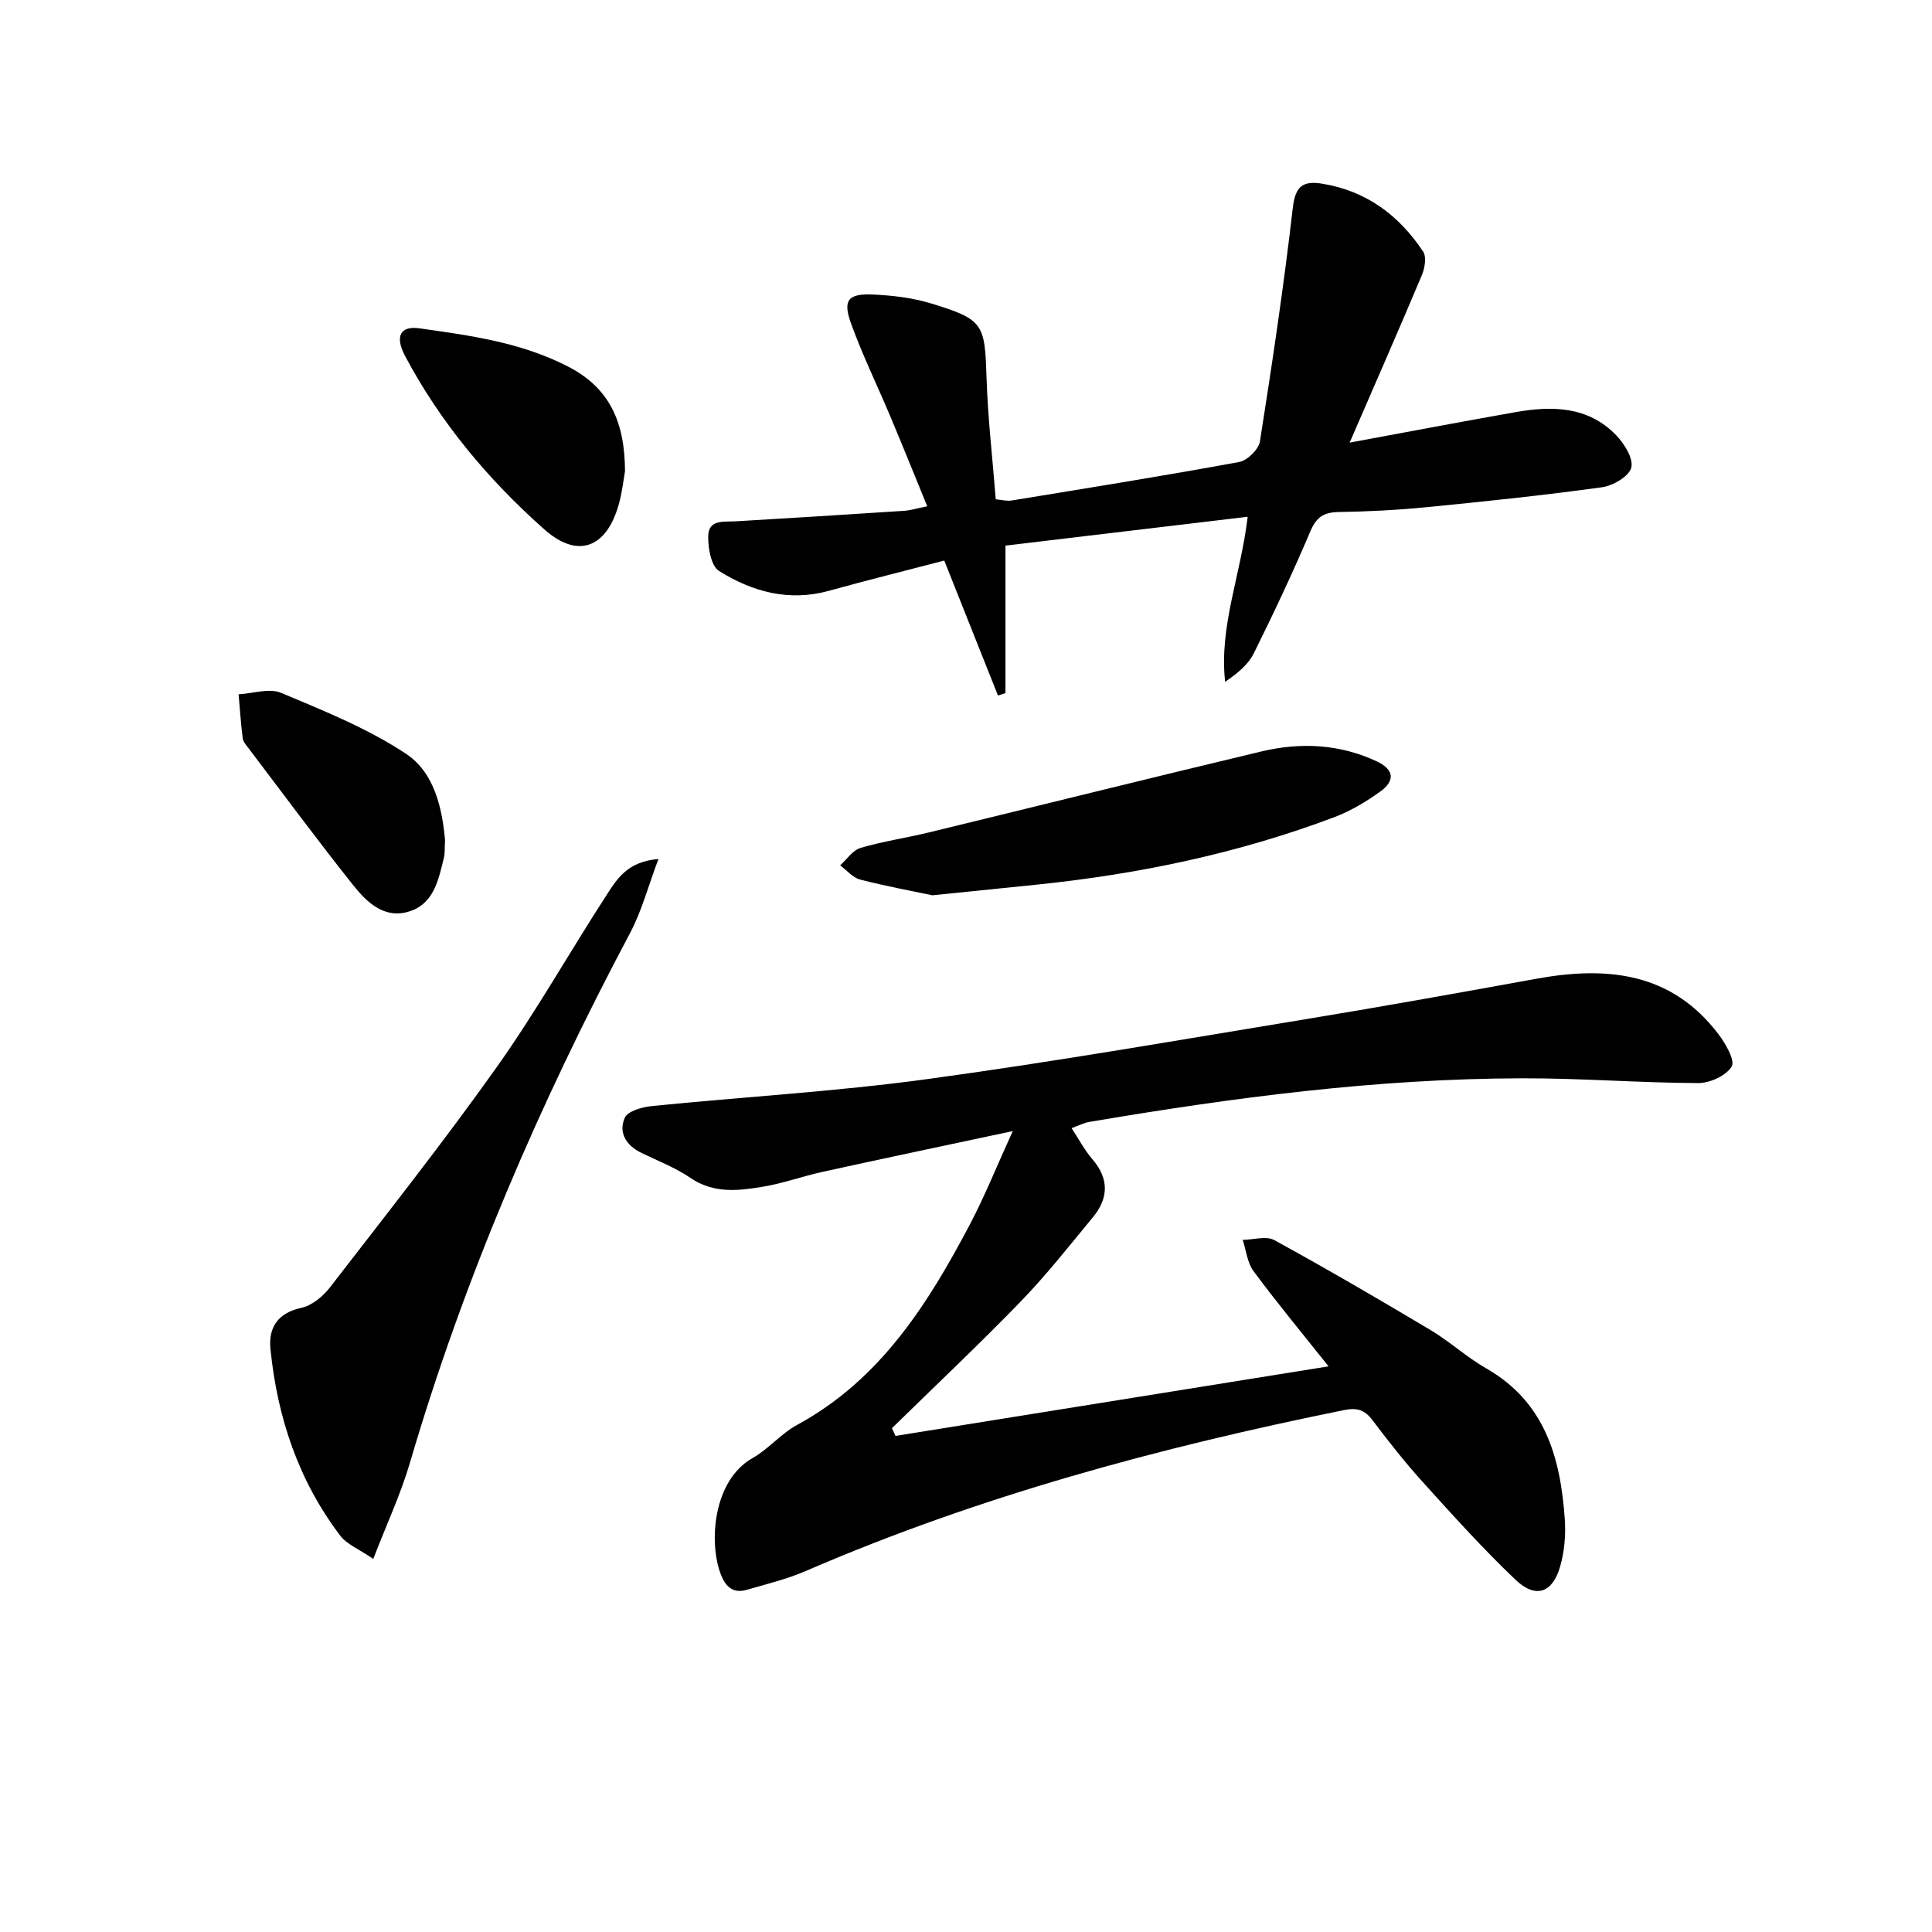
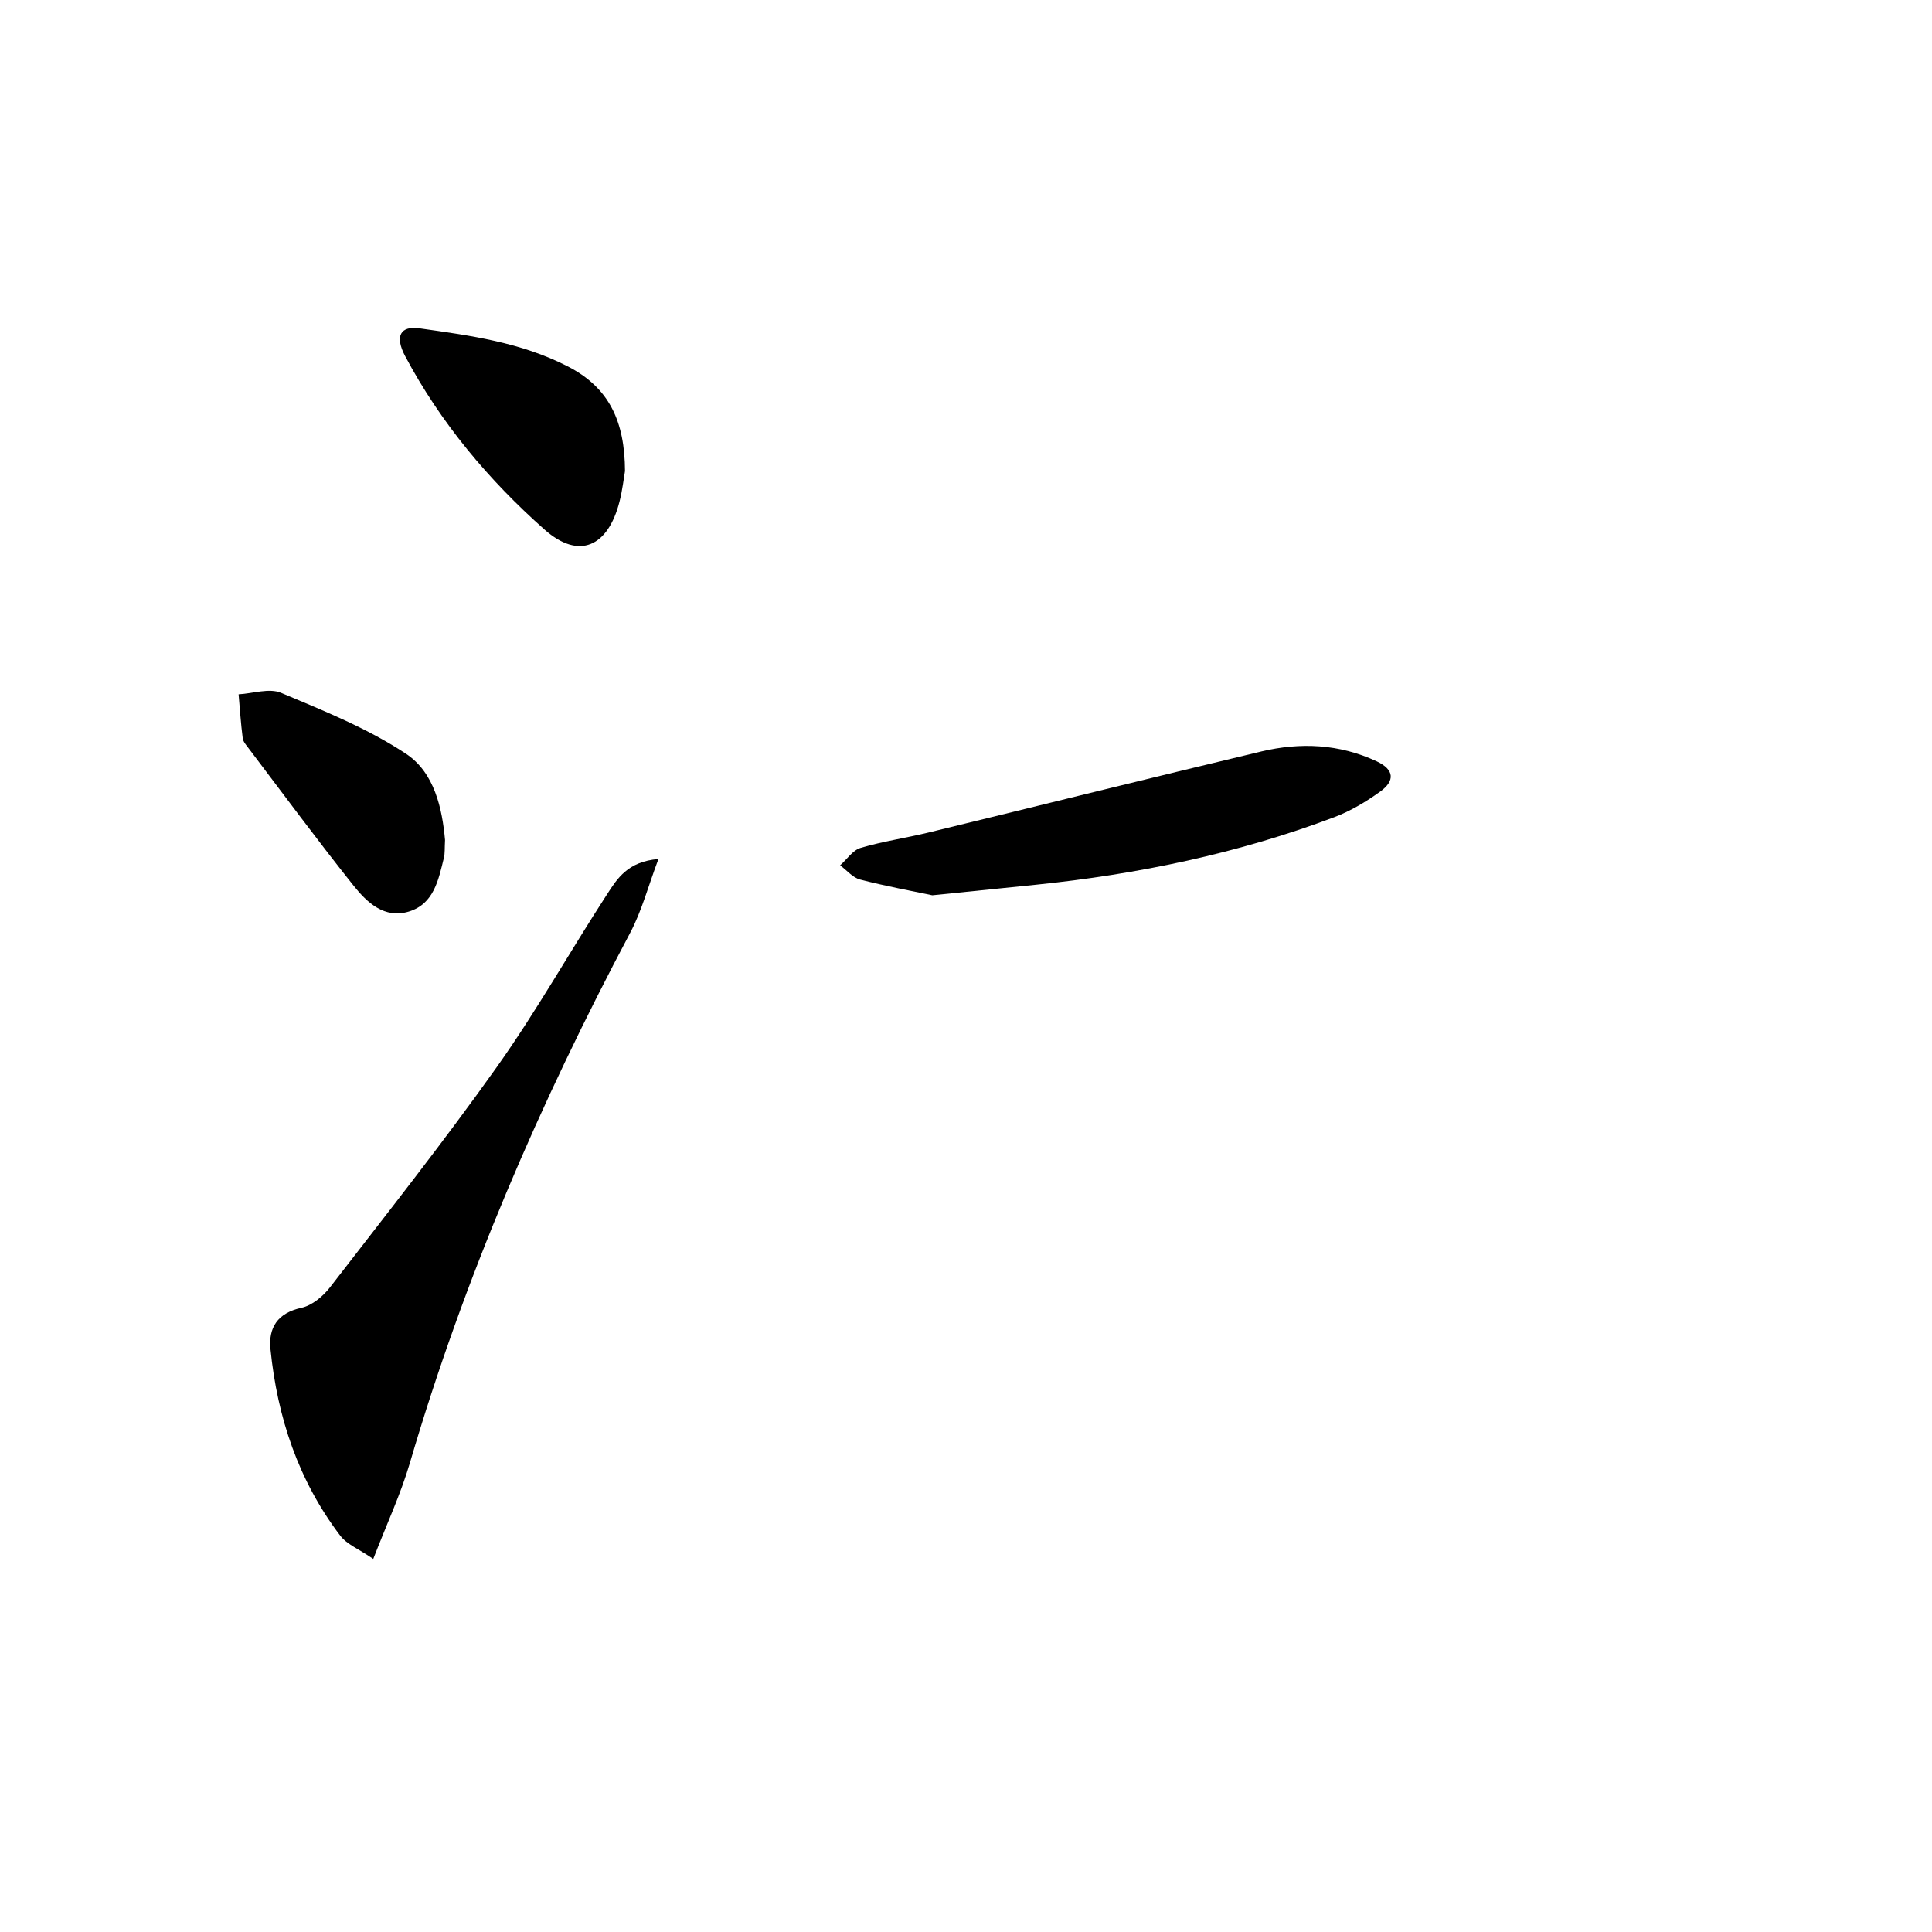
<svg xmlns="http://www.w3.org/2000/svg" enable-background="new 0 0 400 400" viewBox="0 0 400 400">
-   <path d="m209.68 234.18c-14.07 3-26.67 5.65-39.25 8.41-4.21.92-8.31 2.42-12.55 3.12-5.06.84-10.13 1.43-14.9-1.82-3.13-2.13-6.76-3.54-10.2-5.21-3.14-1.52-4.78-4.18-3.43-7.25.61-1.37 3.53-2.22 5.5-2.42 19.01-1.92 38.13-3 57.04-5.58 26.45-3.6 52.76-8.2 79.11-12.53 15.72-2.59 31.41-5.41 47.09-8.26 14.61-2.66 27.98-1.36 37.73 11.52 1.47 1.94 3.46 5.44 2.7 6.67-1.17 1.89-4.51 3.42-6.93 3.41-12.14-.05-24.28-1.02-36.42-.99-30.18.06-59.99 4-89.68 9.04-1.09.19-2.12.74-3.63 1.28 1.53 2.33 2.69 4.55 4.28 6.4 3.53 4.09 3.39 8.12.1 12.09-4.87 5.89-9.61 11.93-14.92 17.41-8.67 8.95-17.75 17.5-26.65 26.22.24.53.48 1.07.73 1.6 29.59-4.75 59.17-9.5 89.66-14.4-5.55-6.98-10.72-13.21-15.53-19.71-1.3-1.75-1.52-4.3-2.24-6.48 2.21-.02 4.87-.87 6.56.06 10.91 5.98 21.66 12.25 32.34 18.62 3.99 2.38 7.47 5.62 11.5 7.92 12.18 6.95 15.4 18.5 16.28 31.2.23 3.25-.06 6.71-.96 9.83-1.59 5.51-5.08 6.7-9.25 2.73-6.74-6.41-12.98-13.35-19.23-20.26-3.68-4.07-7.08-8.41-10.39-12.79-1.63-2.15-3.22-2.61-5.89-2.06-38.15 7.72-75.58 17.8-111.4 33.3-3.92 1.7-8.15 2.72-12.27 3.91-2.76.8-4.34-.62-5.32-3.14-2.58-6.61-1.64-19.53 6.55-24.14 3.3-1.86 5.86-5.04 9.19-6.85 17.28-9.38 27.14-25.08 35.89-41.69 3-5.71 5.41-11.74 8.79-19.16z" />
-   <path d="m195.5 116.06c-7.95 2.08-15.95 4.06-23.89 6.26-8.27 2.29-15.84.2-22.72-4.09-1.67-1.04-2.32-4.78-2.26-7.26.07-3.49 3.28-2.89 5.73-3.04 11.61-.68 23.22-1.41 34.82-2.17 1.29-.08 2.56-.49 4.8-.94-2.64-6.43-5.08-12.49-7.61-18.52-2.7-6.42-5.77-12.7-8.14-19.24-1.81-4.98-.67-6.34 4.7-6.07 3.94.19 7.98.66 11.73 1.8 11.01 3.36 11.23 4.2 11.59 15.41.27 8.29 1.23 16.55 1.91 25.18 1.14.09 2.26.41 3.3.24 15.72-2.57 31.45-5.09 47.11-7.97 1.69-.31 4.03-2.62 4.29-4.28 2.53-16.04 4.93-32.11 6.79-48.24.52-4.52 1.98-5.77 6.15-5.09 9.13 1.5 15.88 6.57 20.85 14.06.73 1.1.34 3.42-.27 4.87-4.86 11.54-9.89 23-14.95 34.67 11.53-2.13 22.89-4.29 34.28-6.3 7.61-1.35 15.09-1.26 20.91 4.78 1.69 1.75 3.6 4.83 3.12 6.71-.46 1.79-3.78 3.73-6.05 4.05-12 1.66-24.06 2.92-36.13 4.11-6.12.6-12.28.93-18.42 1.02-3.09.05-4.6 1.06-5.85 4-3.62 8.54-7.58 16.95-11.71 25.26-1.17 2.35-3.4 4.17-5.93 5.89-1.28-11.47 3.22-21.95 4.67-34.17-17.3 2.06-34.02 4.05-50.15 5.97v30.54c-.52.17-1.03.33-1.55.5-3.59-9.01-7.19-18.06-11.12-27.94z" />
  <path d="m136.32 177.85c-2.14 5.69-3.46 10.78-5.86 15.3-18.67 35.15-34.38 71.49-45.6 109.74-1.89 6.45-4.78 12.6-7.58 19.87-3.01-2.07-5.47-3.02-6.83-4.81-8.66-11.39-13.03-24.5-14.45-38.61-.45-4.44 1.45-7.49 6.4-8.57 2.2-.48 4.48-2.37 5.92-4.24 11.67-15.11 23.52-30.1 34.57-45.66 8.16-11.5 15.1-23.86 22.79-35.71 2.09-3.23 4.28-6.8 10.64-7.31z" />
  <path d="m193.03 185.36c-4.02-.85-9.54-1.86-14.96-3.26-1.53-.4-2.76-1.93-4.13-2.94 1.4-1.24 2.61-3.13 4.24-3.61 4.59-1.36 9.38-2.05 14.04-3.18 22.98-5.58 45.93-11.31 68.94-16.79 8.08-1.92 16.13-1.56 23.84 2.03 3.76 1.75 3.8 4.08.77 6.27-2.92 2.1-6.12 4.02-9.47 5.29-19.96 7.54-40.68 11.84-61.87 14.01-6.59.68-13.19 1.35-21.4 2.18z" />
  <path d="m129.4 97.53c-.25 1.41-.52 3.89-1.13 6.29-2.38 9.39-8.39 12.13-15.52 5.83-11.58-10.25-21.54-22.13-28.86-35.9-2.23-4.2-.96-6.33 2.98-5.77 10.47 1.48 20.91 2.88 30.6 7.84 8.72 4.43 11.88 11.49 11.93 21.71z" />
-   <path d="m92.14 173.91c-.1 1.73 0 2.76-.24 3.71-1.12 4.54-2.06 9.51-7.22 11.1-5.08 1.57-8.69-1.87-11.48-5.36-7.43-9.32-14.51-18.92-21.71-28.41-.5-.66-1.15-1.38-1.24-2.13-.39-3.01-.58-6.04-.85-9.07 2.96-.16 6.35-1.34 8.81-.3 8.85 3.72 17.93 7.36 25.86 12.62 5.92 3.92 7.49 11.42 8.07 17.84z" />
+   <path d="m92.14 173.91c-.1 1.73 0 2.76-.24 3.71-1.12 4.54-2.06 9.51-7.22 11.1-5.08 1.57-8.69-1.87-11.48-5.36-7.43-9.32-14.51-18.92-21.71-28.41-.5-.66-1.15-1.38-1.24-2.13-.39-3.01-.58-6.04-.85-9.07 2.96-.16 6.35-1.34 8.81-.3 8.85 3.72 17.93 7.36 25.86 12.62 5.92 3.92 7.49 11.42 8.07 17.84" />
</svg>